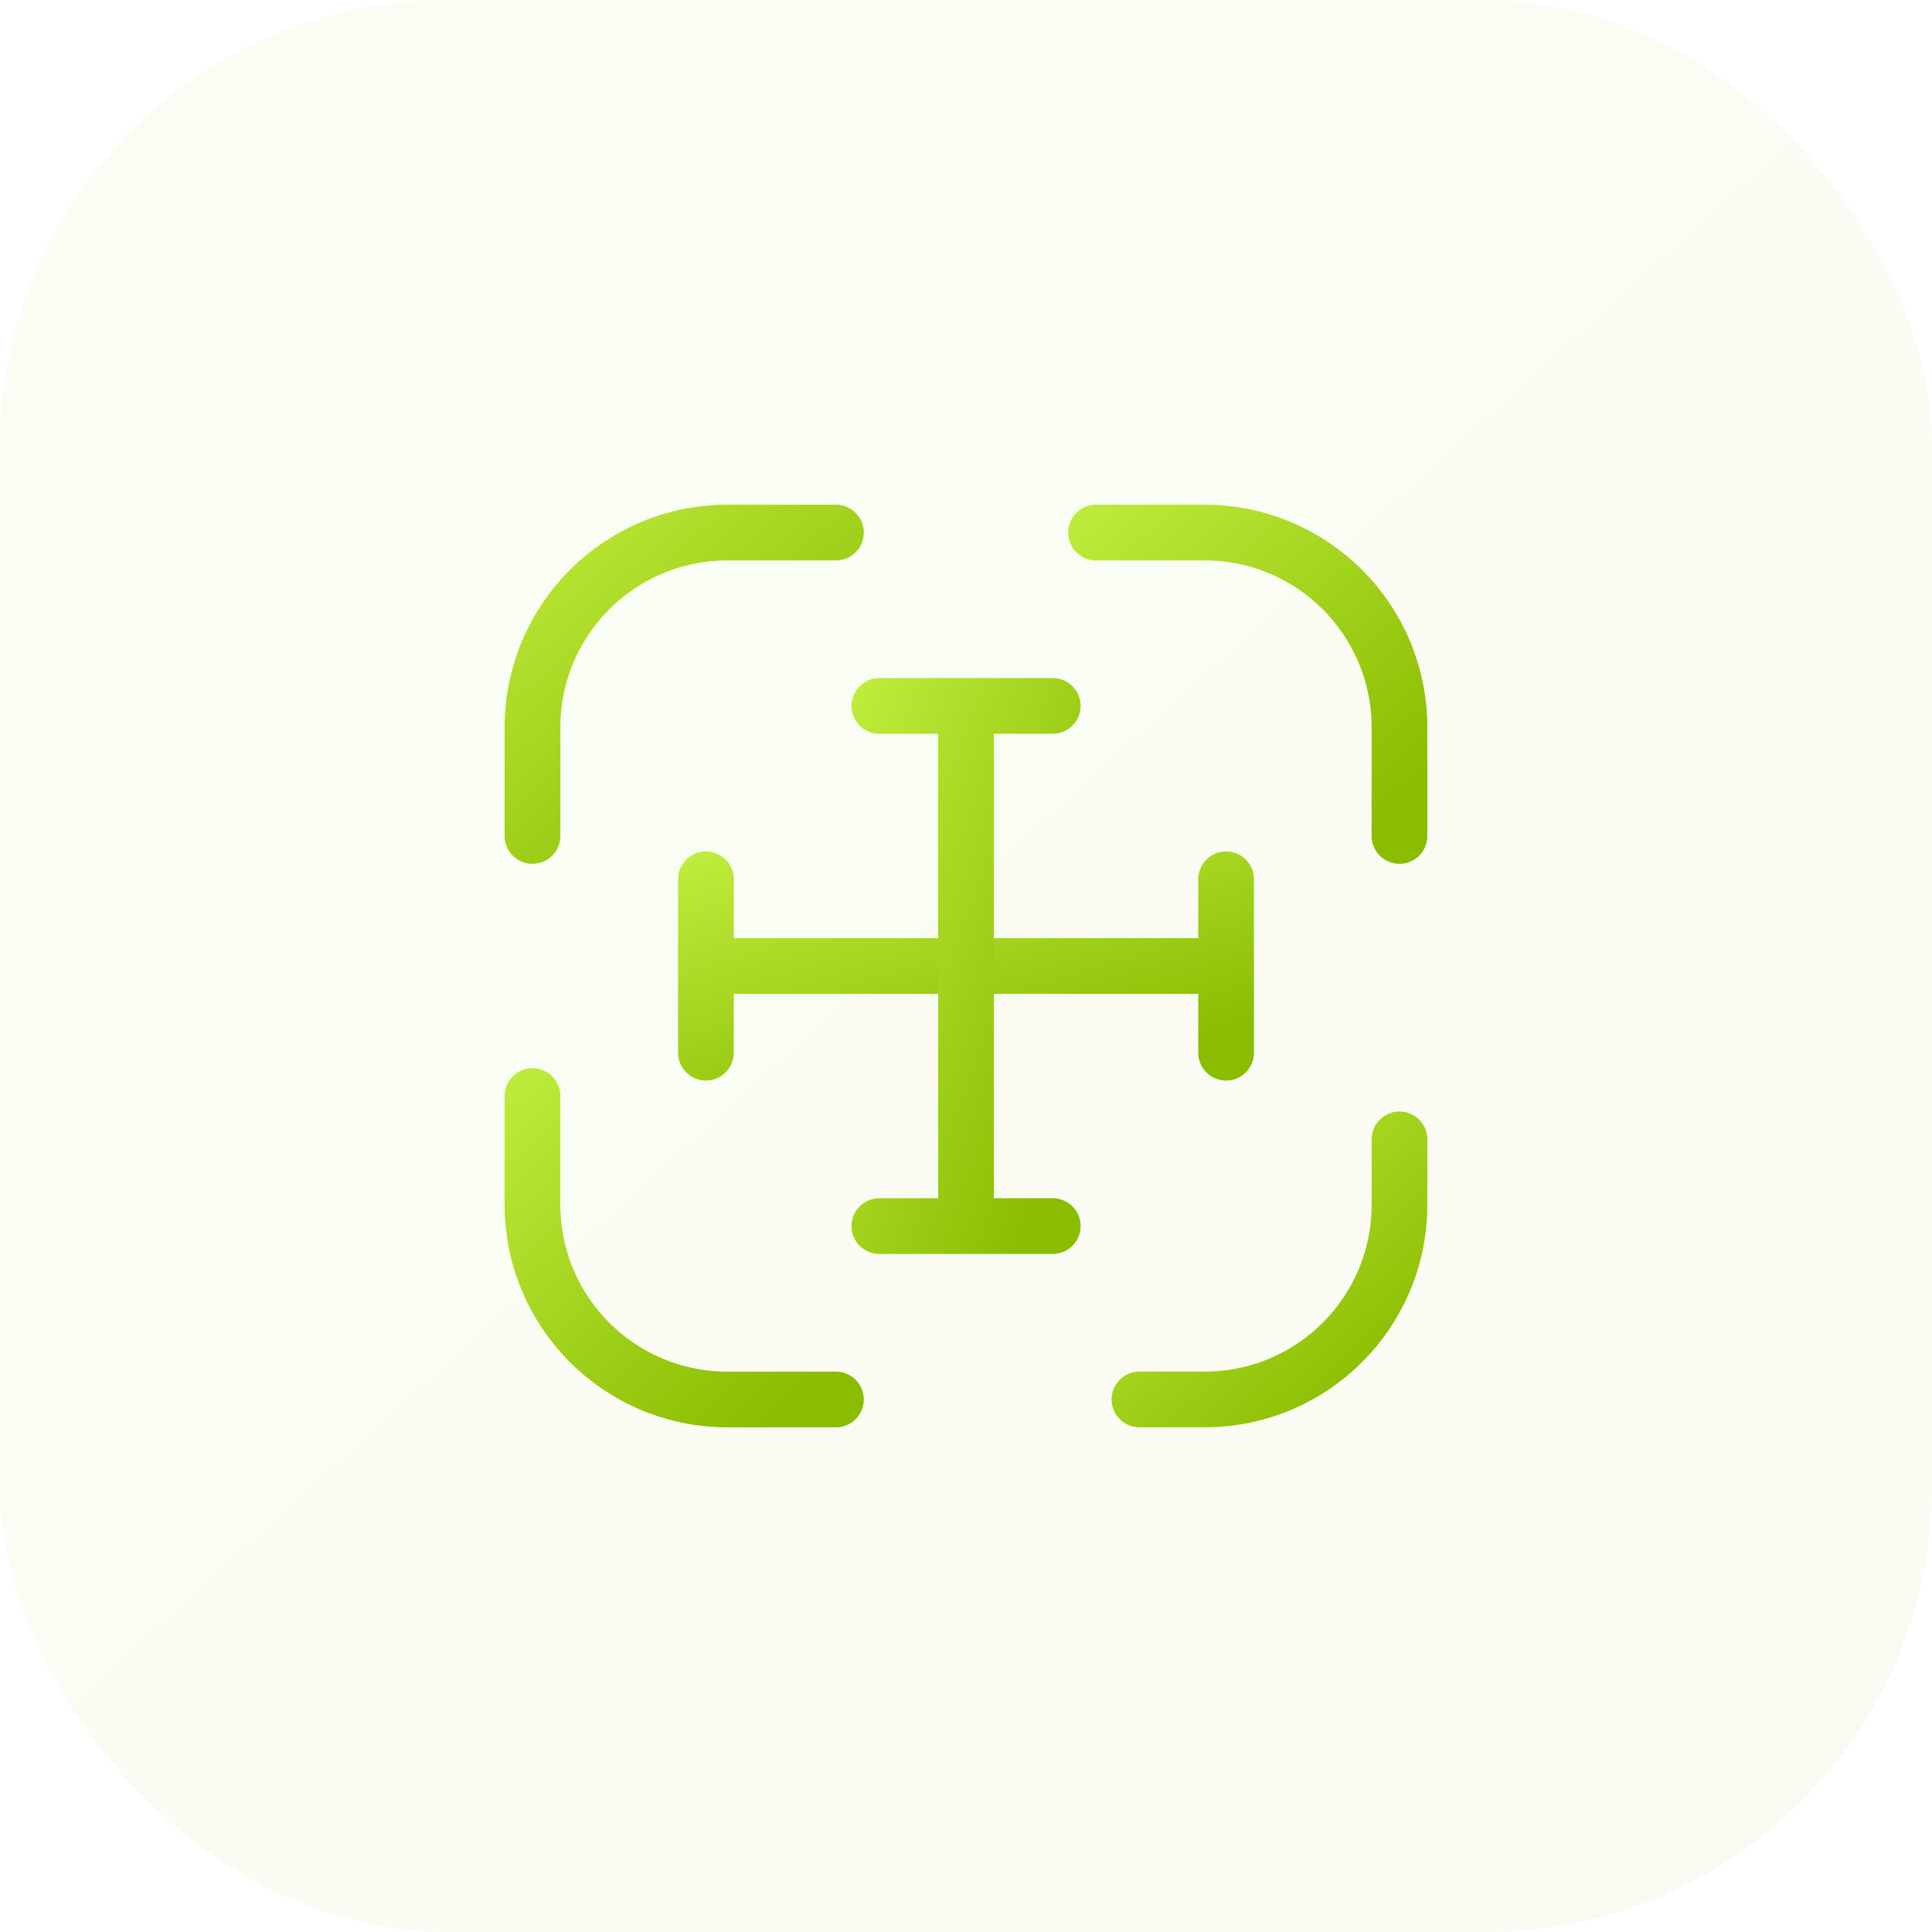
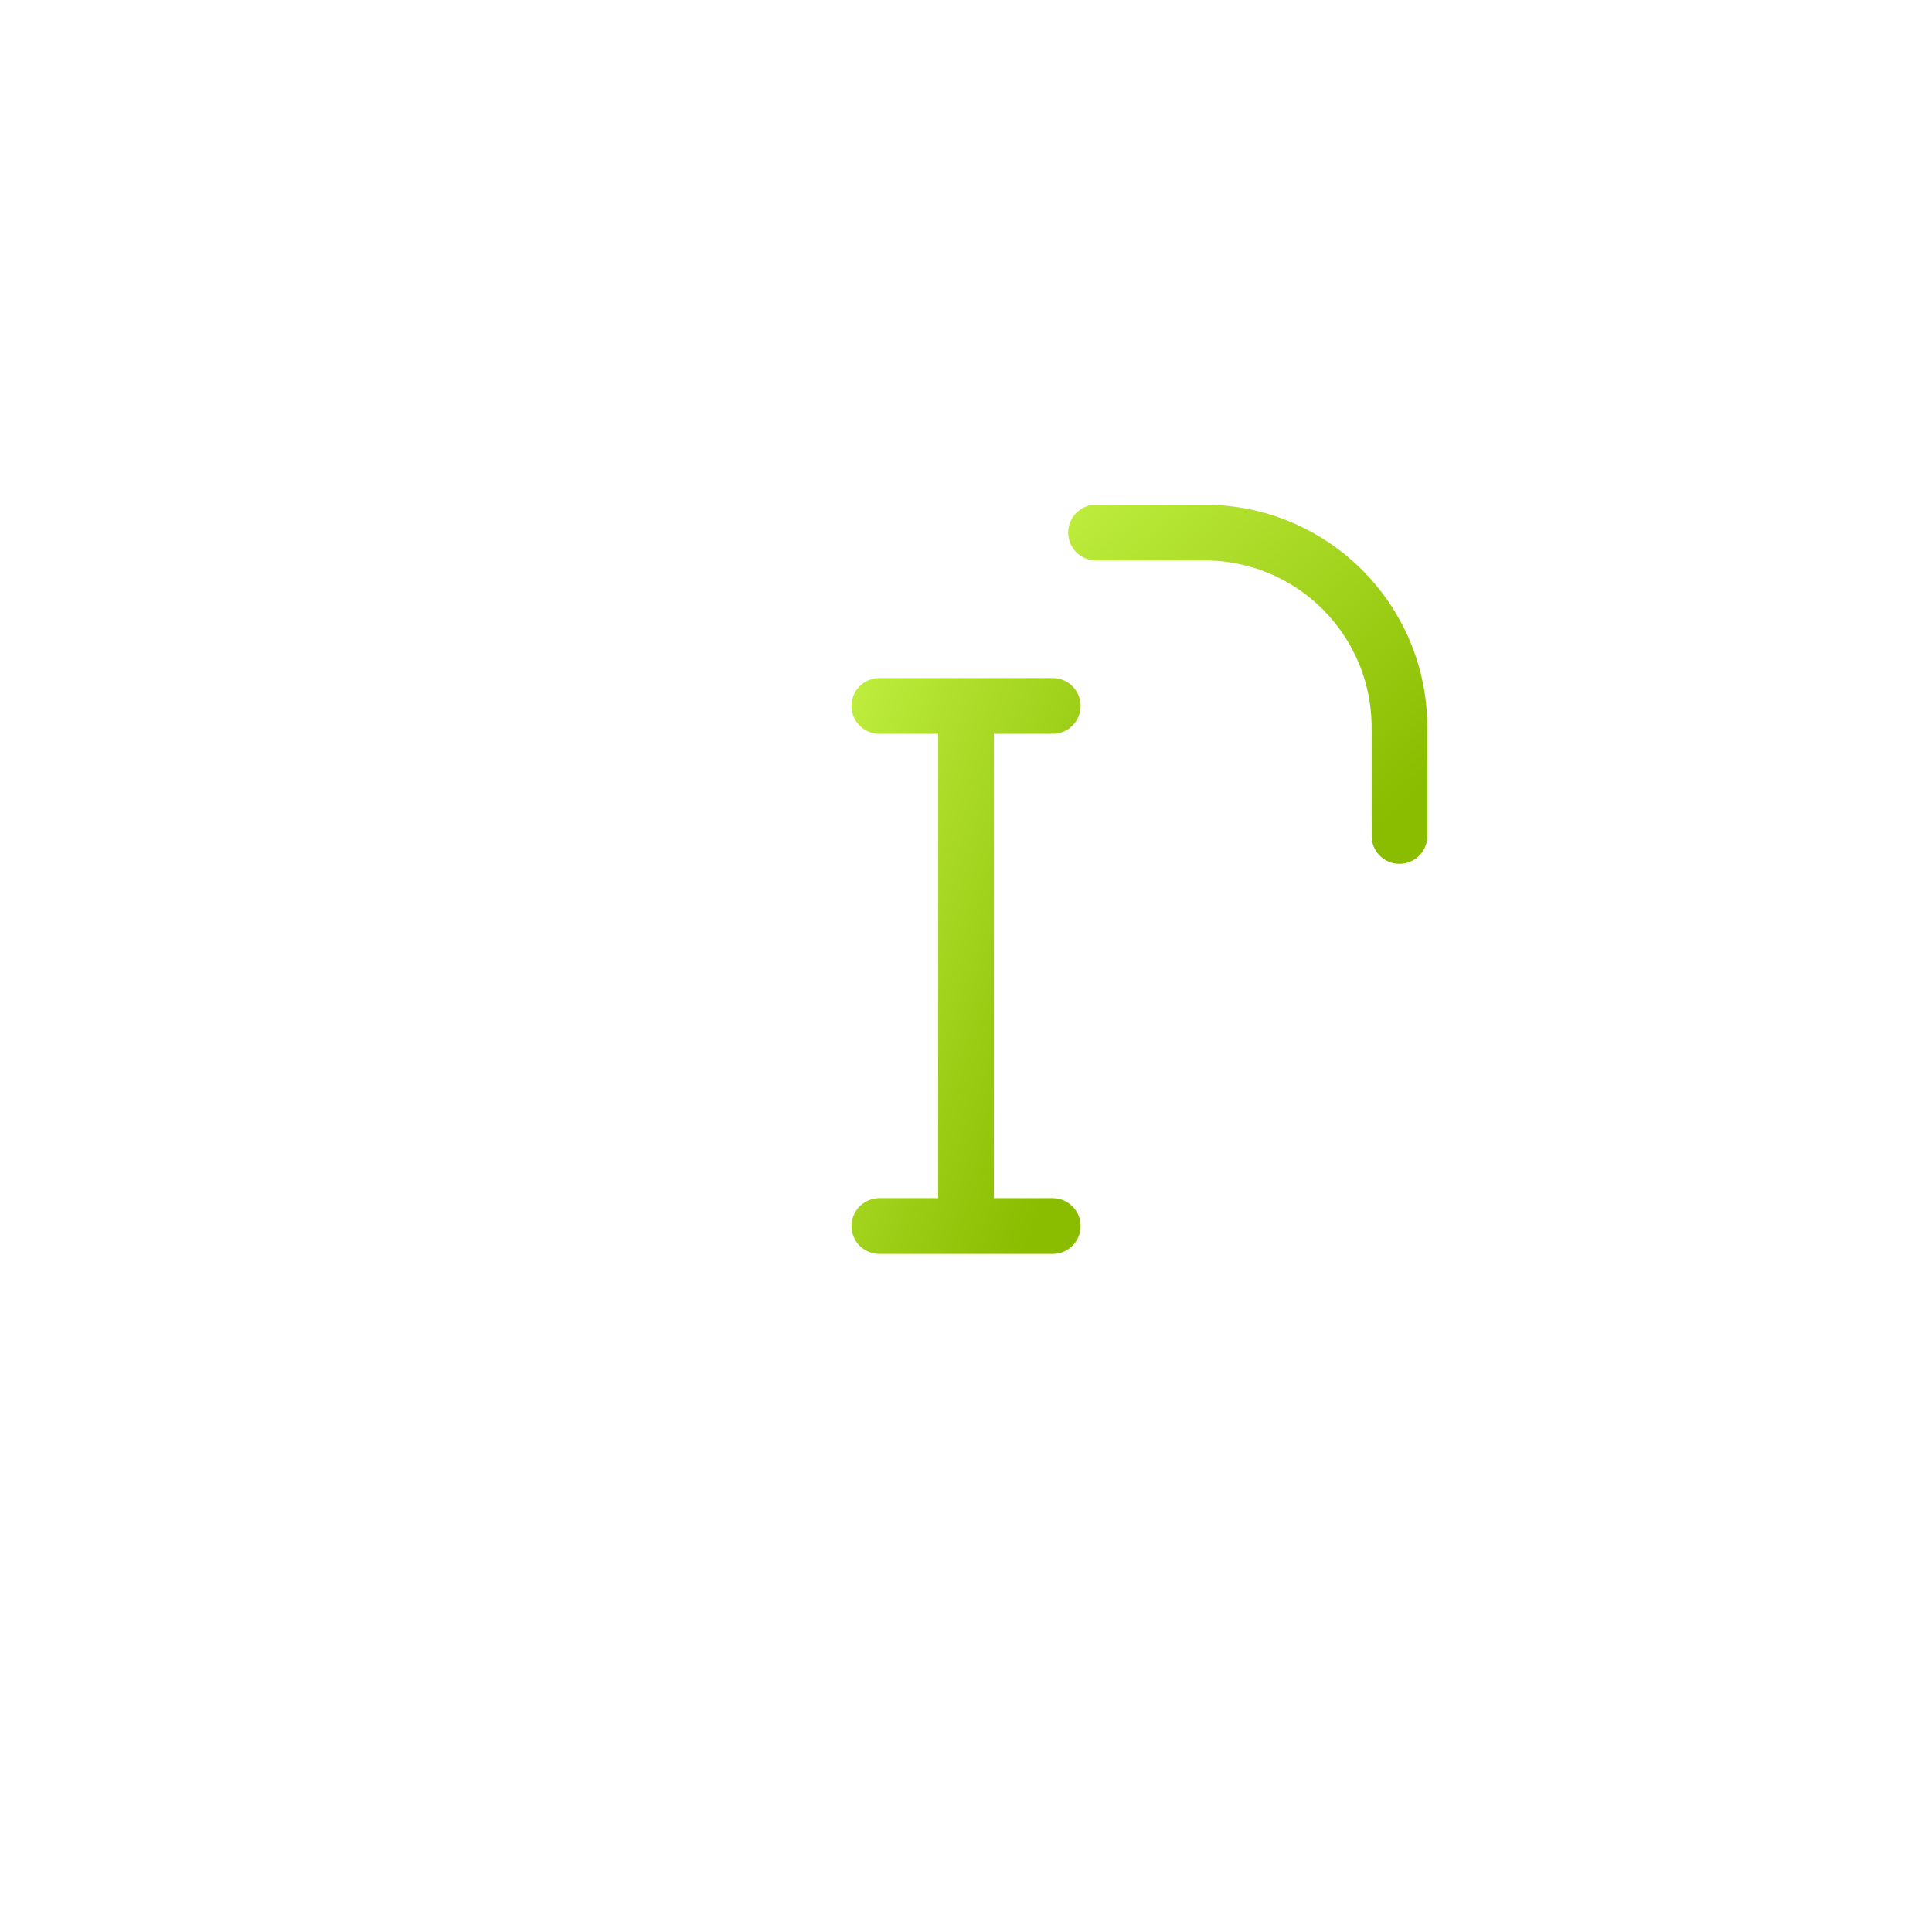
<svg xmlns="http://www.w3.org/2000/svg" width="52" height="52" viewBox="0 0 52 52" fill="none">
-   <rect opacity="0.05" width="52" height="52" rx="12" fill="url(#paint0_linear_43_9331)" />
-   <path d="M14.332 22.5V19.584C14.332 16.678 16.677 14.334 19.582 14.334H22.499" stroke="url(#paint1_linear_43_9331)" stroke-width="1.5" stroke-linecap="round" stroke-linejoin="round" />
  <path d="M29.5 14.334H32.417C35.322 14.334 37.667 16.678 37.667 19.584V22.5" stroke="url(#paint2_linear_43_9331)" stroke-width="1.5" stroke-linecap="round" stroke-linejoin="round" />
-   <path d="M37.668 30.666V32.416C37.668 35.322 35.323 37.666 32.418 37.666H30.668" stroke="url(#paint3_linear_43_9331)" stroke-width="1.5" stroke-linecap="round" stroke-linejoin="round" />
-   <path d="M22.499 37.667H19.582C16.677 37.667 14.332 35.322 14.332 32.417V29.5" stroke="url(#paint4_linear_43_9331)" stroke-width="1.5" stroke-linecap="round" stroke-linejoin="round" />
-   <path d="M33 26V23.666M19 26H26H33H19ZM19 26V23.666V26ZM19 26V28.333V26ZM33 26V28.333V26Z" stroke="url(#paint5_linear_43_9331)" stroke-width="1.5" stroke-linecap="round" stroke-linejoin="round" />
  <path d="M26.001 19H28.335M26.001 33V19V33ZM26.001 33H28.335H26.001ZM26.001 33H23.668H26.001ZM26.001 19H23.668H26.001Z" stroke="url(#paint6_linear_43_9331)" stroke-width="1.5" stroke-linecap="round" stroke-linejoin="round" />
  <defs>
    <linearGradient id="paint0_linear_43_9331" x1="46.28" y1="52" x2="-18.98" y2="-19.76" gradientUnits="userSpaceOnUse">
      <stop stop-color="#8ABC00" />
      <stop offset="1" stop-color="#CCFA4E" />
    </linearGradient>
    <linearGradient id="paint1_linear_43_9331" x1="21.6" y1="22.5" x2="11.351" y2="11.23" gradientUnits="userSpaceOnUse">
      <stop stop-color="#8ABC00" />
      <stop offset="1" stop-color="#CCFA4E" />
    </linearGradient>
    <linearGradient id="paint2_linear_43_9331" x1="36.768" y1="22.5" x2="26.519" y2="11.23" gradientUnits="userSpaceOnUse">
      <stop stop-color="#8ABC00" />
      <stop offset="1" stop-color="#CCFA4E" />
    </linearGradient>
    <linearGradient id="paint3_linear_43_9331" x1="36.898" y1="37.666" x2="28.113" y2="28.006" gradientUnits="userSpaceOnUse">
      <stop stop-color="#8ABC00" />
      <stop offset="1" stop-color="#CCFA4E" />
    </linearGradient>
    <linearGradient id="paint4_linear_43_9331" x1="21.6" y1="37.667" x2="11.351" y2="26.397" gradientUnits="userSpaceOnUse">
      <stop stop-color="#8ABC00" />
      <stop offset="1" stop-color="#CCFA4E" />
    </linearGradient>
    <linearGradient id="paint5_linear_43_9331" x1="31.46" y1="28.333" x2="28.193" y2="17.557" gradientUnits="userSpaceOnUse">
      <stop stop-color="#8ABC00" />
      <stop offset="1" stop-color="#CCFA4E" />
    </linearGradient>
    <linearGradient id="paint6_linear_43_9331" x1="27.821" y1="33" x2="16.416" y2="28.819" gradientUnits="userSpaceOnUse">
      <stop stop-color="#8ABC00" />
      <stop offset="1" stop-color="#CCFA4E" />
    </linearGradient>
  </defs>
</svg>